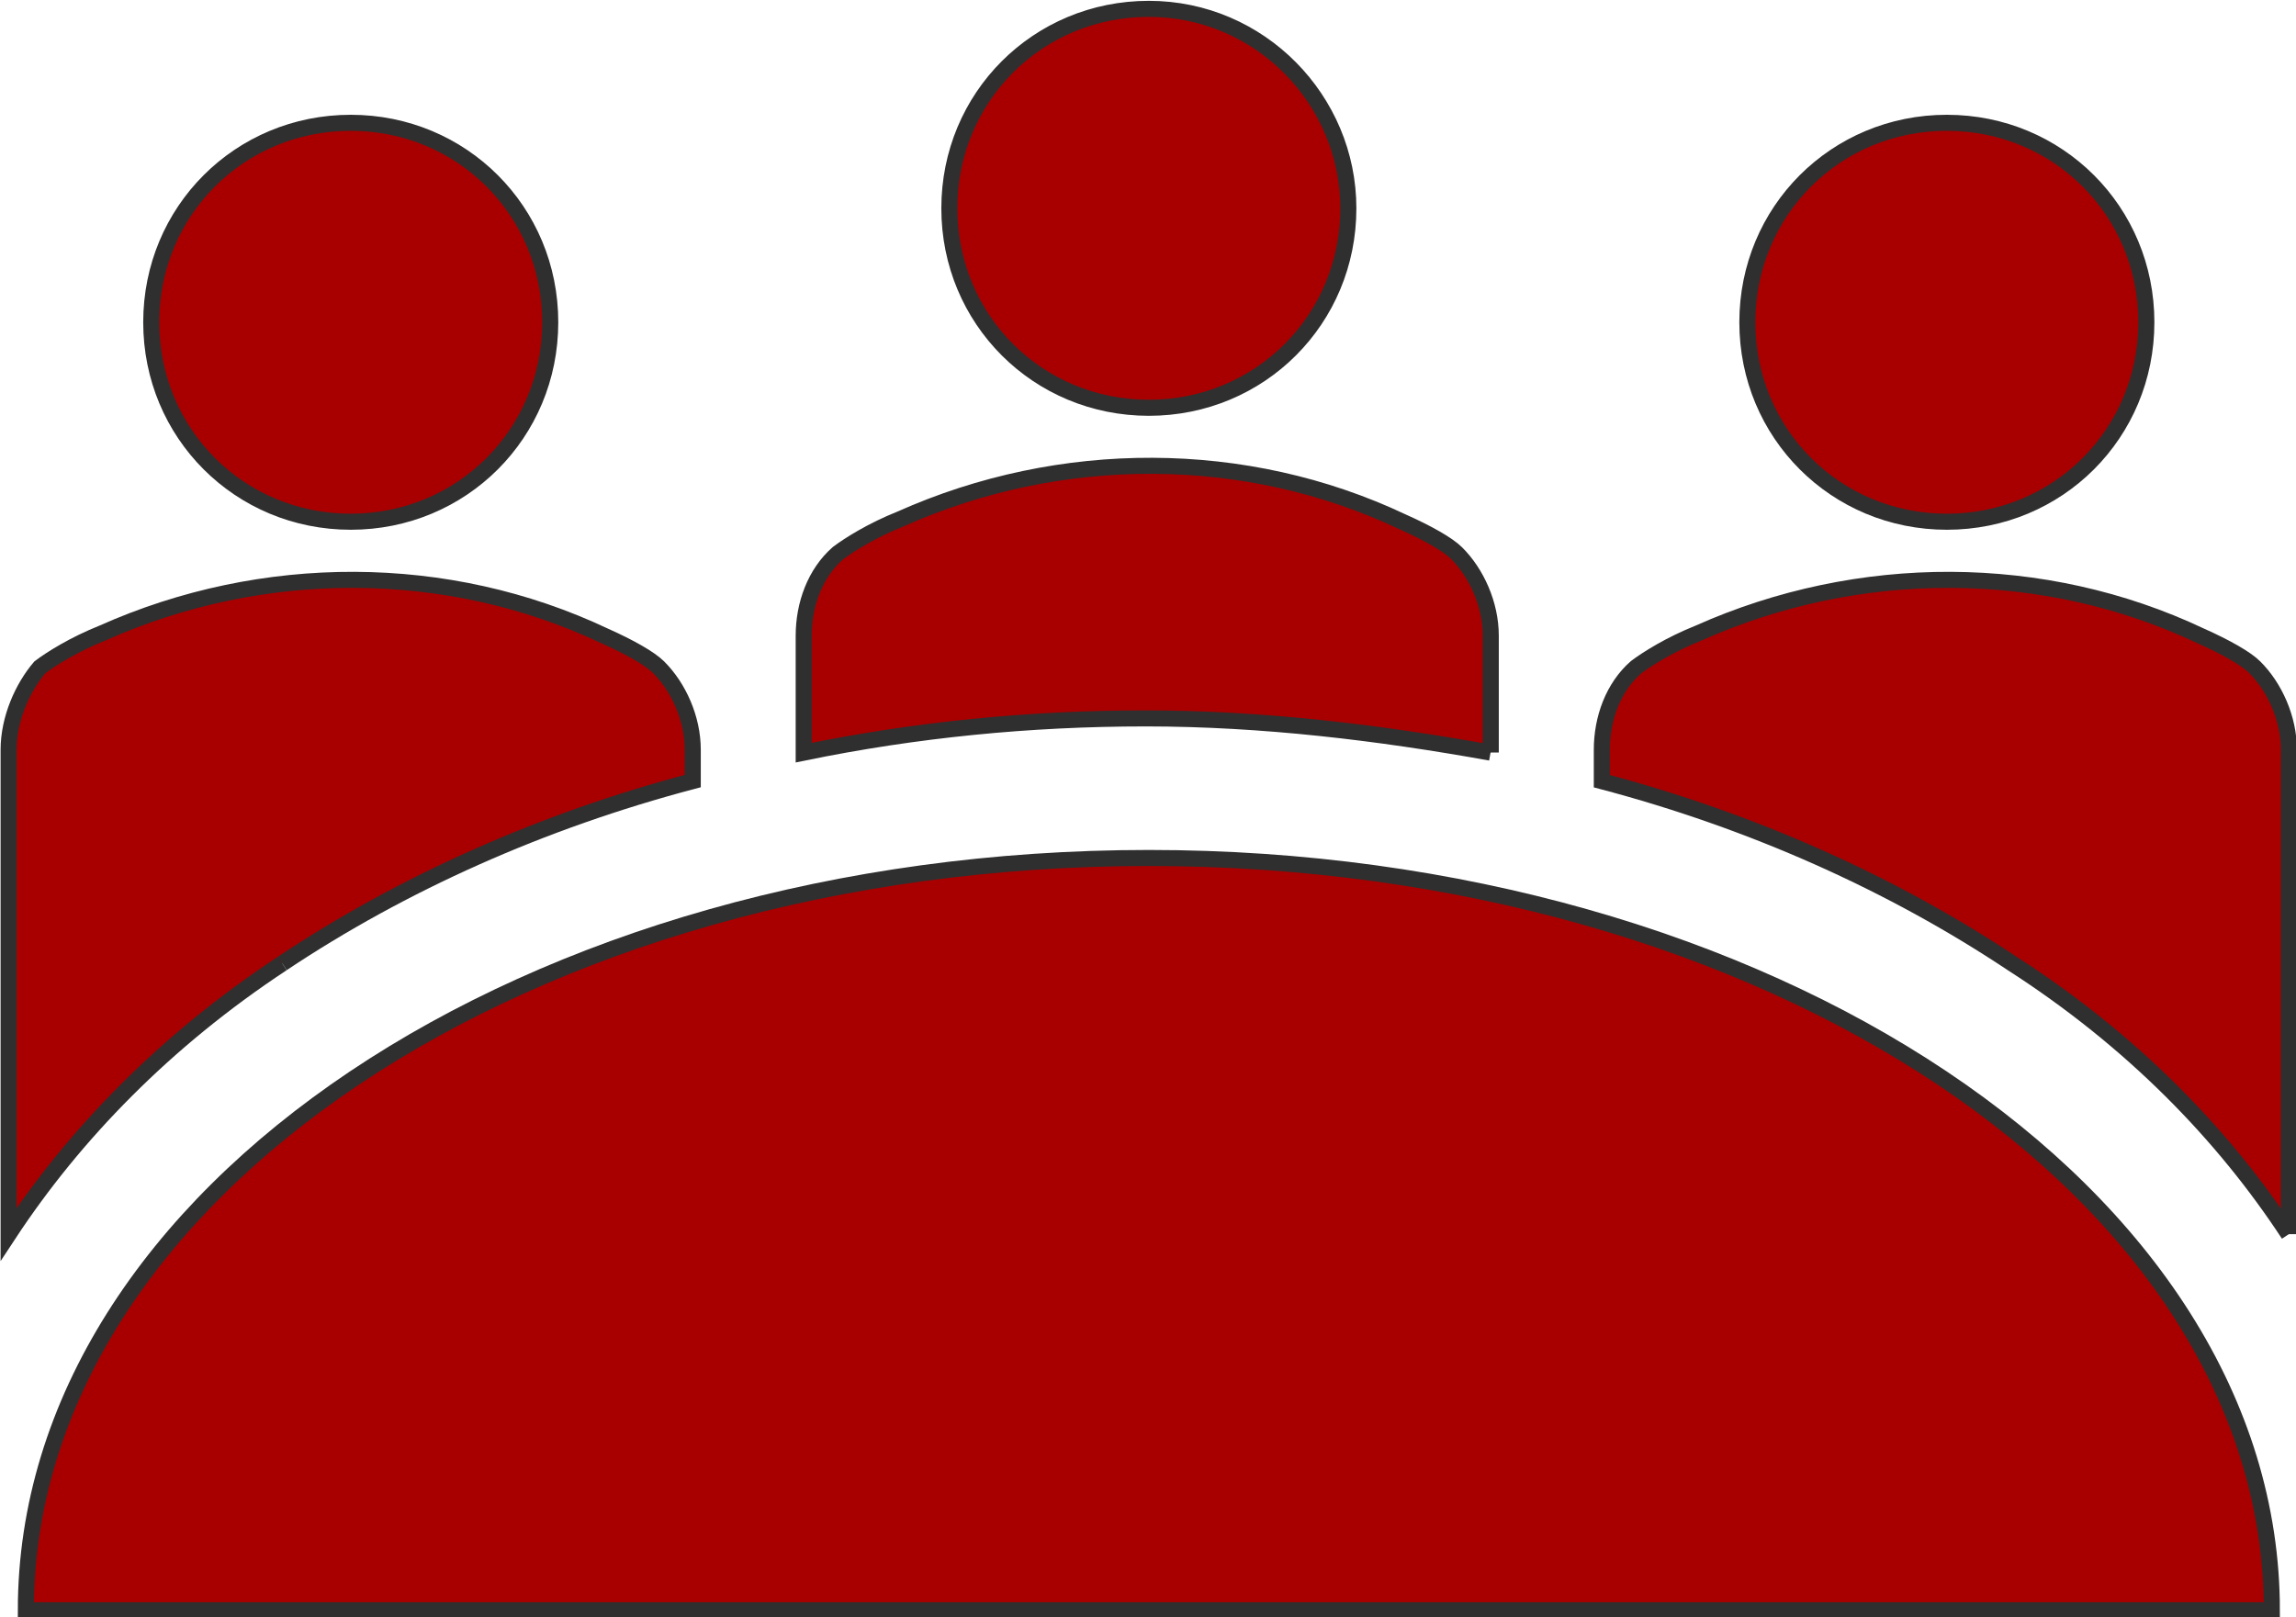
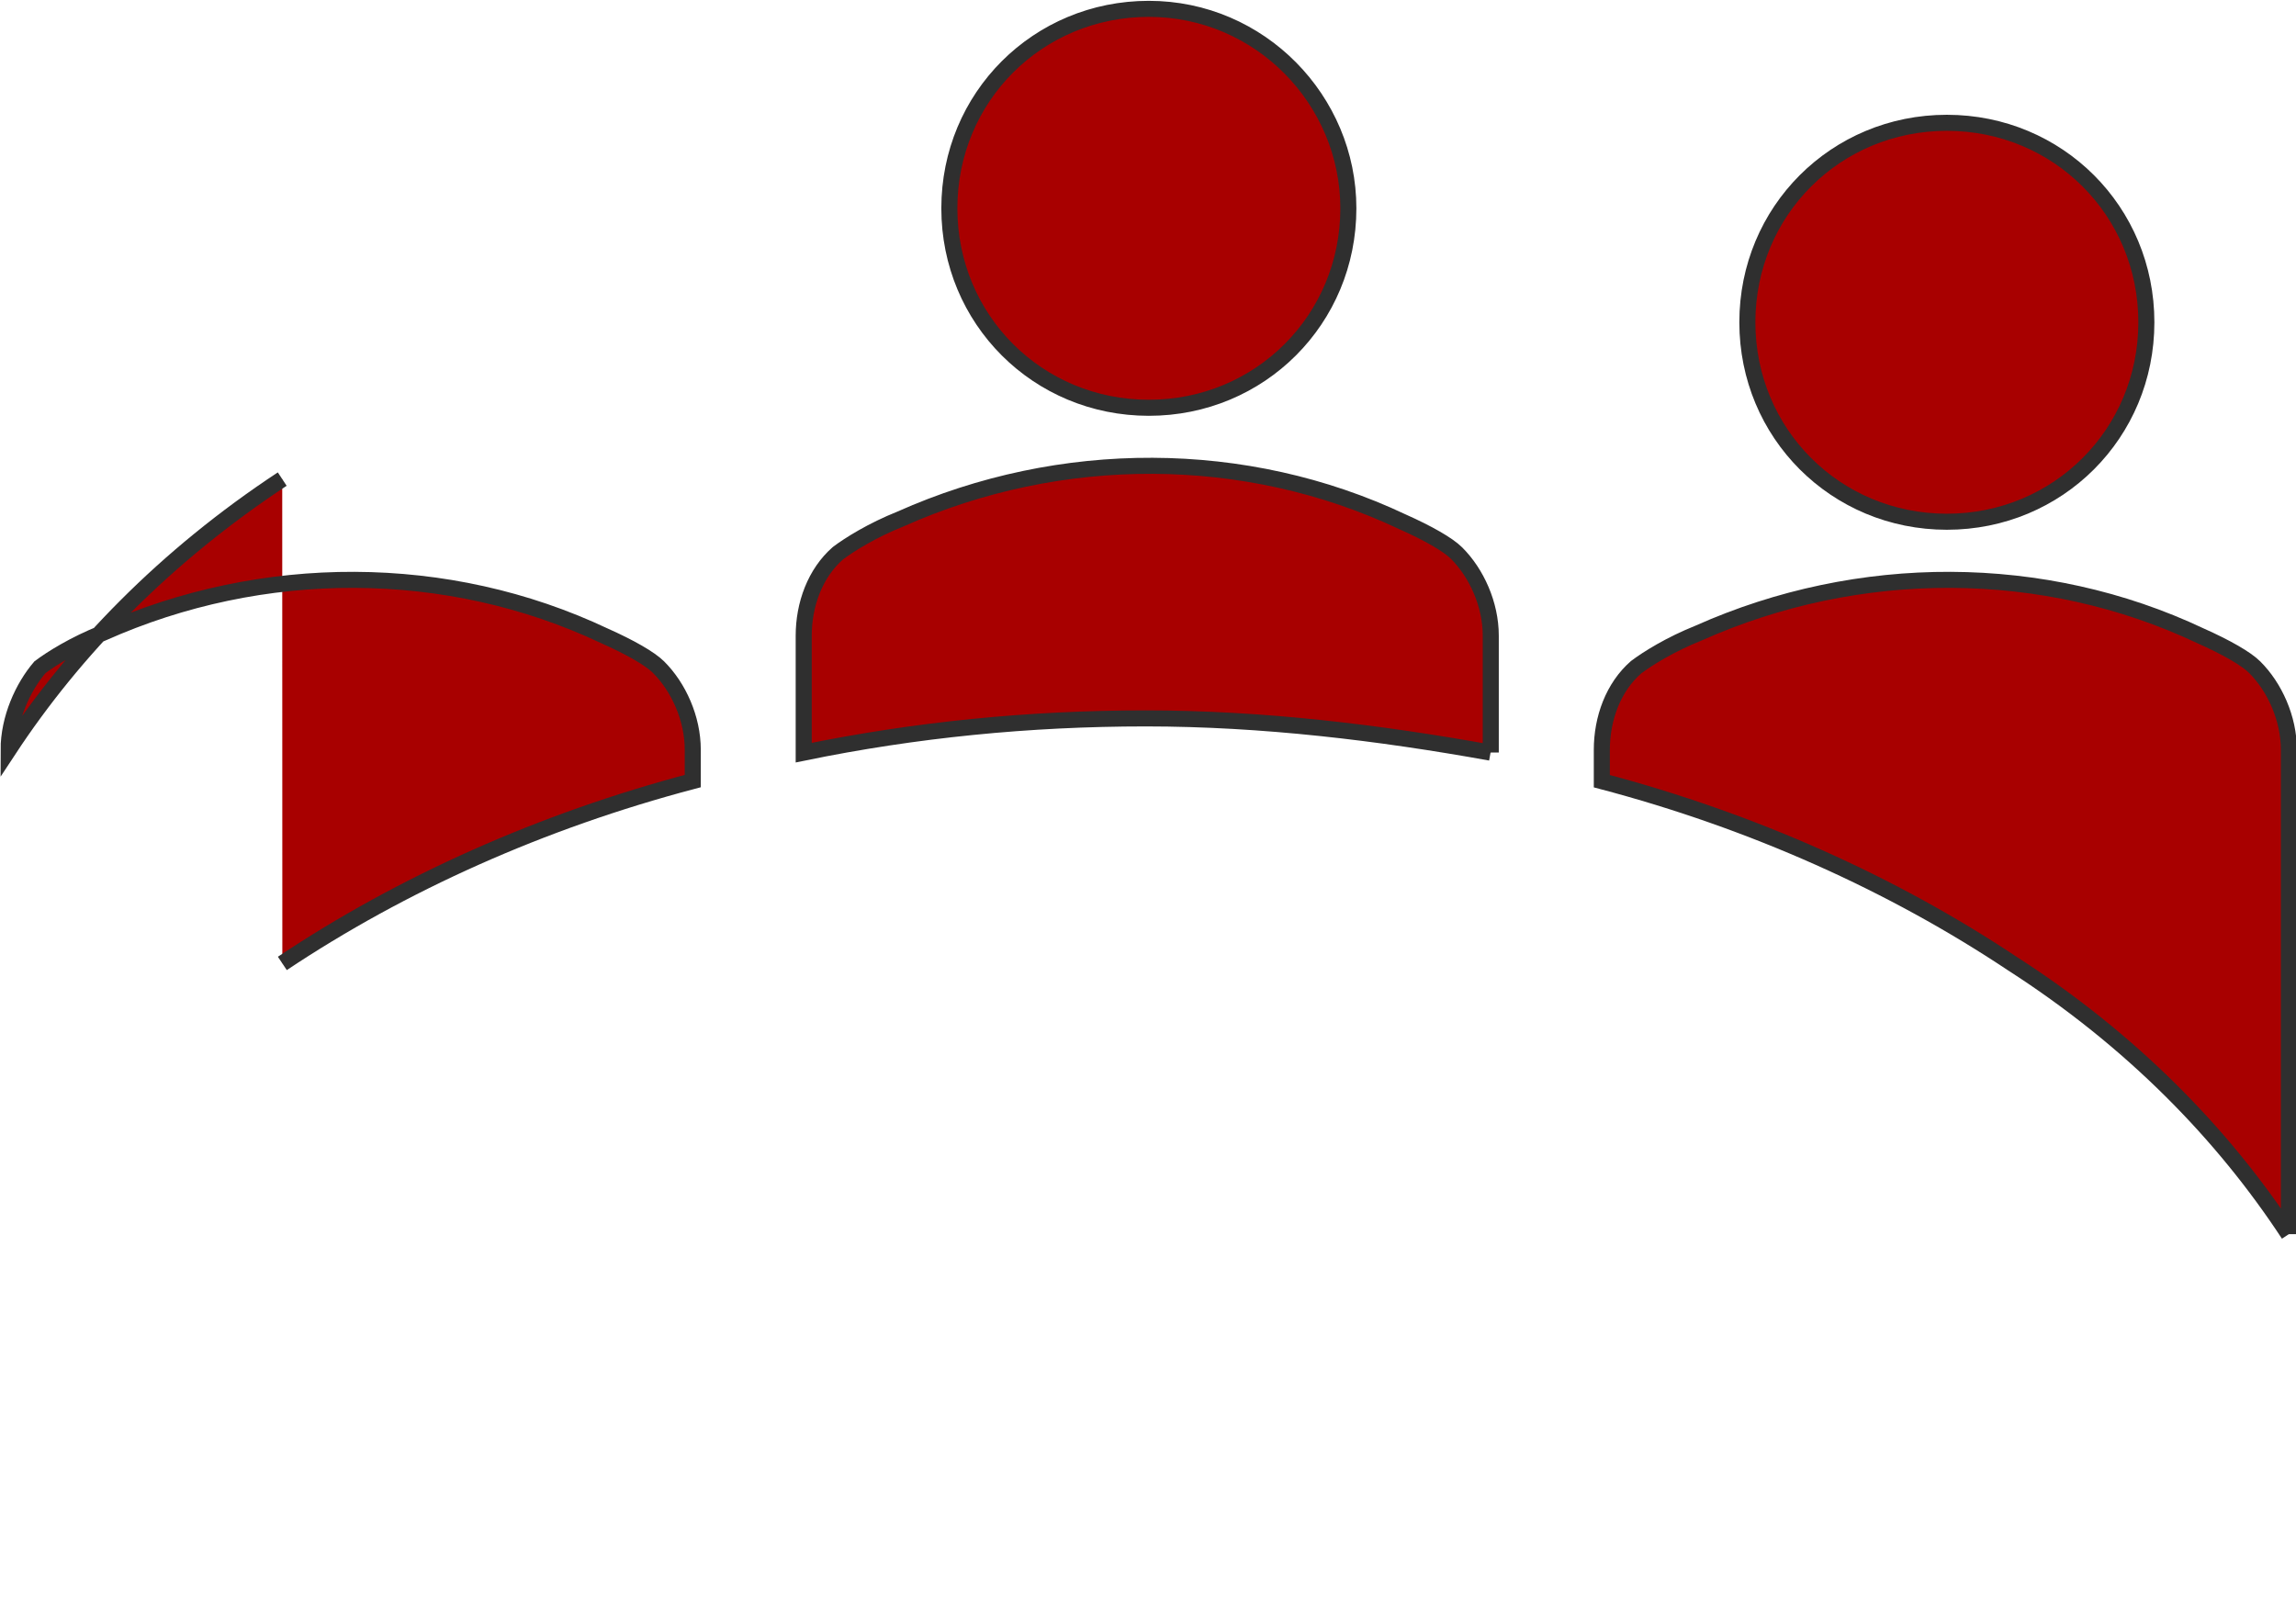
<svg xmlns="http://www.w3.org/2000/svg" xmlns:ns1="http://www.inkscape.org/namespaces/inkscape" xmlns:ns2="http://sodipodi.sourceforge.net/DTD/sodipodi-0.dtd" width="48.042mm" height="33.849mm" viewBox="0 0 48.042 33.849" version="1.1" id="svg8" ns1:version="0.92.4 (5da689c313, 2019-01-14)" ns2:docname="Gutes Kollegenverhältnis.svg">
  <defs id="defs2" />
  <ns2:namedview id="base" pagecolor="#ffffff" bordercolor="#666666" borderopacity="1.0" ns1:pageopacity="0.0" ns1:pageshadow="2" ns1:zoom="0.98994949" ns1:cx="-24.284123" ns1:cy="190.5783" ns1:document-units="mm" ns1:current-layer="layer1" showgrid="false" ns1:window-width="2256" ns1:window-height="1410" ns1:window-x="-11" ns1:window-y="-11" ns1:window-maximized="1" />
  <g ns1:label="Ebene 1" ns1:groupmode="layer" id="layer1" transform="translate(-107.92,-147.922)">
    <style id="style815">
.MsftOfcThm_Accent3_Fill {
 fill:#A80000; 
}
.MsftOfcThm_Accent5_Stroke {
 stroke:#2F2F2F; 
}
</style>
    <style id="style851">
.MsftOfcThm_Accent3_Fill {
 fill:#A80000; 
}
.MsftOfcThm_Accent5_Stroke {
 stroke:#2F2F2F; 
}
</style>
    <style id="style903">
.MsftOfcThm_Accent3_Fill {
 fill:#A80000; 
}
.MsftOfcThm_Accent5_Stroke {
 stroke:#2F2F2F; 
}
</style>
    <style id="style927">
.MsftOfcThm_Accent3_Fill {
 fill:#A80000; 
}
.MsftOfcThm_Accent5_Stroke {
 stroke:#2F2F2F; 
}
</style>
    <g id="g965" transform="matrix(2.254,0,0,2.254,-199.174,-199.935)">
      <path style="fill:#a80000;stroke:#2f2f2f;stroke-width:0.149" ns1:connector-curvature="0" d="m 148.761,156.263 c 0,1.032 -0.82,1.852 -1.852,1.852 -1.032,0 -1.852,-0.82 -1.852,-1.852 0,-1.032 0.82,-1.852 1.852,-1.852 1.032,0 1.852,0.847 1.852,1.852" id="path929" />
      <path style="fill:#a80000;stroke:#2f2f2f;stroke-width:0.149" ns1:connector-curvature="0" d="m 156.169,157.321 c 0,1.032 -0.82,1.852 -1.852,1.852 -1.032,0 -1.852,-0.82 -1.852,-1.852 0,-1.032 0.82,-1.852 1.852,-1.852 1.032,0 1.852,0.82 1.852,1.852" id="path931" />
-       <path style="fill:#a80000;stroke:#2f2f2f;stroke-width:0.149" ns1:connector-curvature="0" d="m 141.352,157.321 c 0,1.032 -0.82,1.852 -1.852,1.852 -1.032,0 -1.852,-0.82 -1.852,-1.852 0,-1.032 0.82,-1.852 1.852,-1.852 1.032,0 1.852,0.82 1.852,1.852" id="path933" />
-       <path style="fill:#a80000;stroke:#2f2f2f;stroke-width:0.149" ns1:connector-curvature="0" d="m 136.484,169.28 c 0,-3.863 4.657,-6.985 10.425,-6.985 5.741,0 10.425,3.122 10.425,6.985 z" id="path935" />
-       <path style="fill:#a80000;stroke:#2f2f2f;stroke-width:0.149" ns1:connector-curvature="0" d="m 138.865,163.274 c 1.111,-0.741 2.408,-1.323 3.81,-1.693 V 161.29 c 0,-0.291 -0.132,-0.582 -0.318,-0.767 -0.079,-0.079 -0.265,-0.185 -0.503,-0.291 -1.455,-0.688 -3.175,-0.688 -4.657,-0.026 -0.265,0.106 -0.476,0.238 -0.582,0.318 -0.159,0.185 -0.291,0.476 -0.291,0.767 v 4.498 c 0.609,-0.926 1.455,-1.799 2.54,-2.514" id="path937" />
+       <path style="fill:#a80000;stroke:#2f2f2f;stroke-width:0.149" ns1:connector-curvature="0" d="m 138.865,163.274 c 1.111,-0.741 2.408,-1.323 3.81,-1.693 V 161.29 c 0,-0.291 -0.132,-0.582 -0.318,-0.767 -0.079,-0.079 -0.265,-0.185 -0.503,-0.291 -1.455,-0.688 -3.175,-0.688 -4.657,-0.026 -0.265,0.106 -0.476,0.238 -0.582,0.318 -0.159,0.185 -0.291,0.476 -0.291,0.767 c 0.609,-0.926 1.455,-1.799 2.54,-2.514" id="path937" />
      <path style="fill:#a80000;stroke:#2f2f2f;stroke-width:0.149" ns1:connector-curvature="0" d="m 150.083,161.316 v -1.085 c 0,-0.291 -0.132,-0.582 -0.318,-0.767 -0.079,-0.079 -0.265,-0.185 -0.503,-0.291 -1.455,-0.688 -3.175,-0.688 -4.657,-0.026 -0.265,0.106 -0.476,0.238 -0.582,0.318 -0.212,0.185 -0.318,0.476 -0.318,0.767 v 1.085 c 1.032,-0.212 2.09,-0.318 3.175,-0.318 1.085,0 2.17,0.132 3.201,0.318" id="path939" />
      <path style="fill:#a80000;stroke:#2f2f2f;stroke-width:0.149" ns1:connector-curvature="0" d="M 157.492,165.788 V 161.29 c 0,-0.291 -0.132,-0.582 -0.318,-0.767 -0.079,-0.079 -0.265,-0.185 -0.503,-0.291 -1.455,-0.688 -3.175,-0.688 -4.657,-0.026 -0.265,0.106 -0.476,0.238 -0.582,0.318 -0.212,0.185 -0.318,0.476 -0.318,0.767 v 0.291 c 1.402,0.37 2.699,0.953 3.81,1.693 1.111,0.714 1.958,1.587 2.566,2.514" id="path941" />
    </g>
  </g>
</svg>